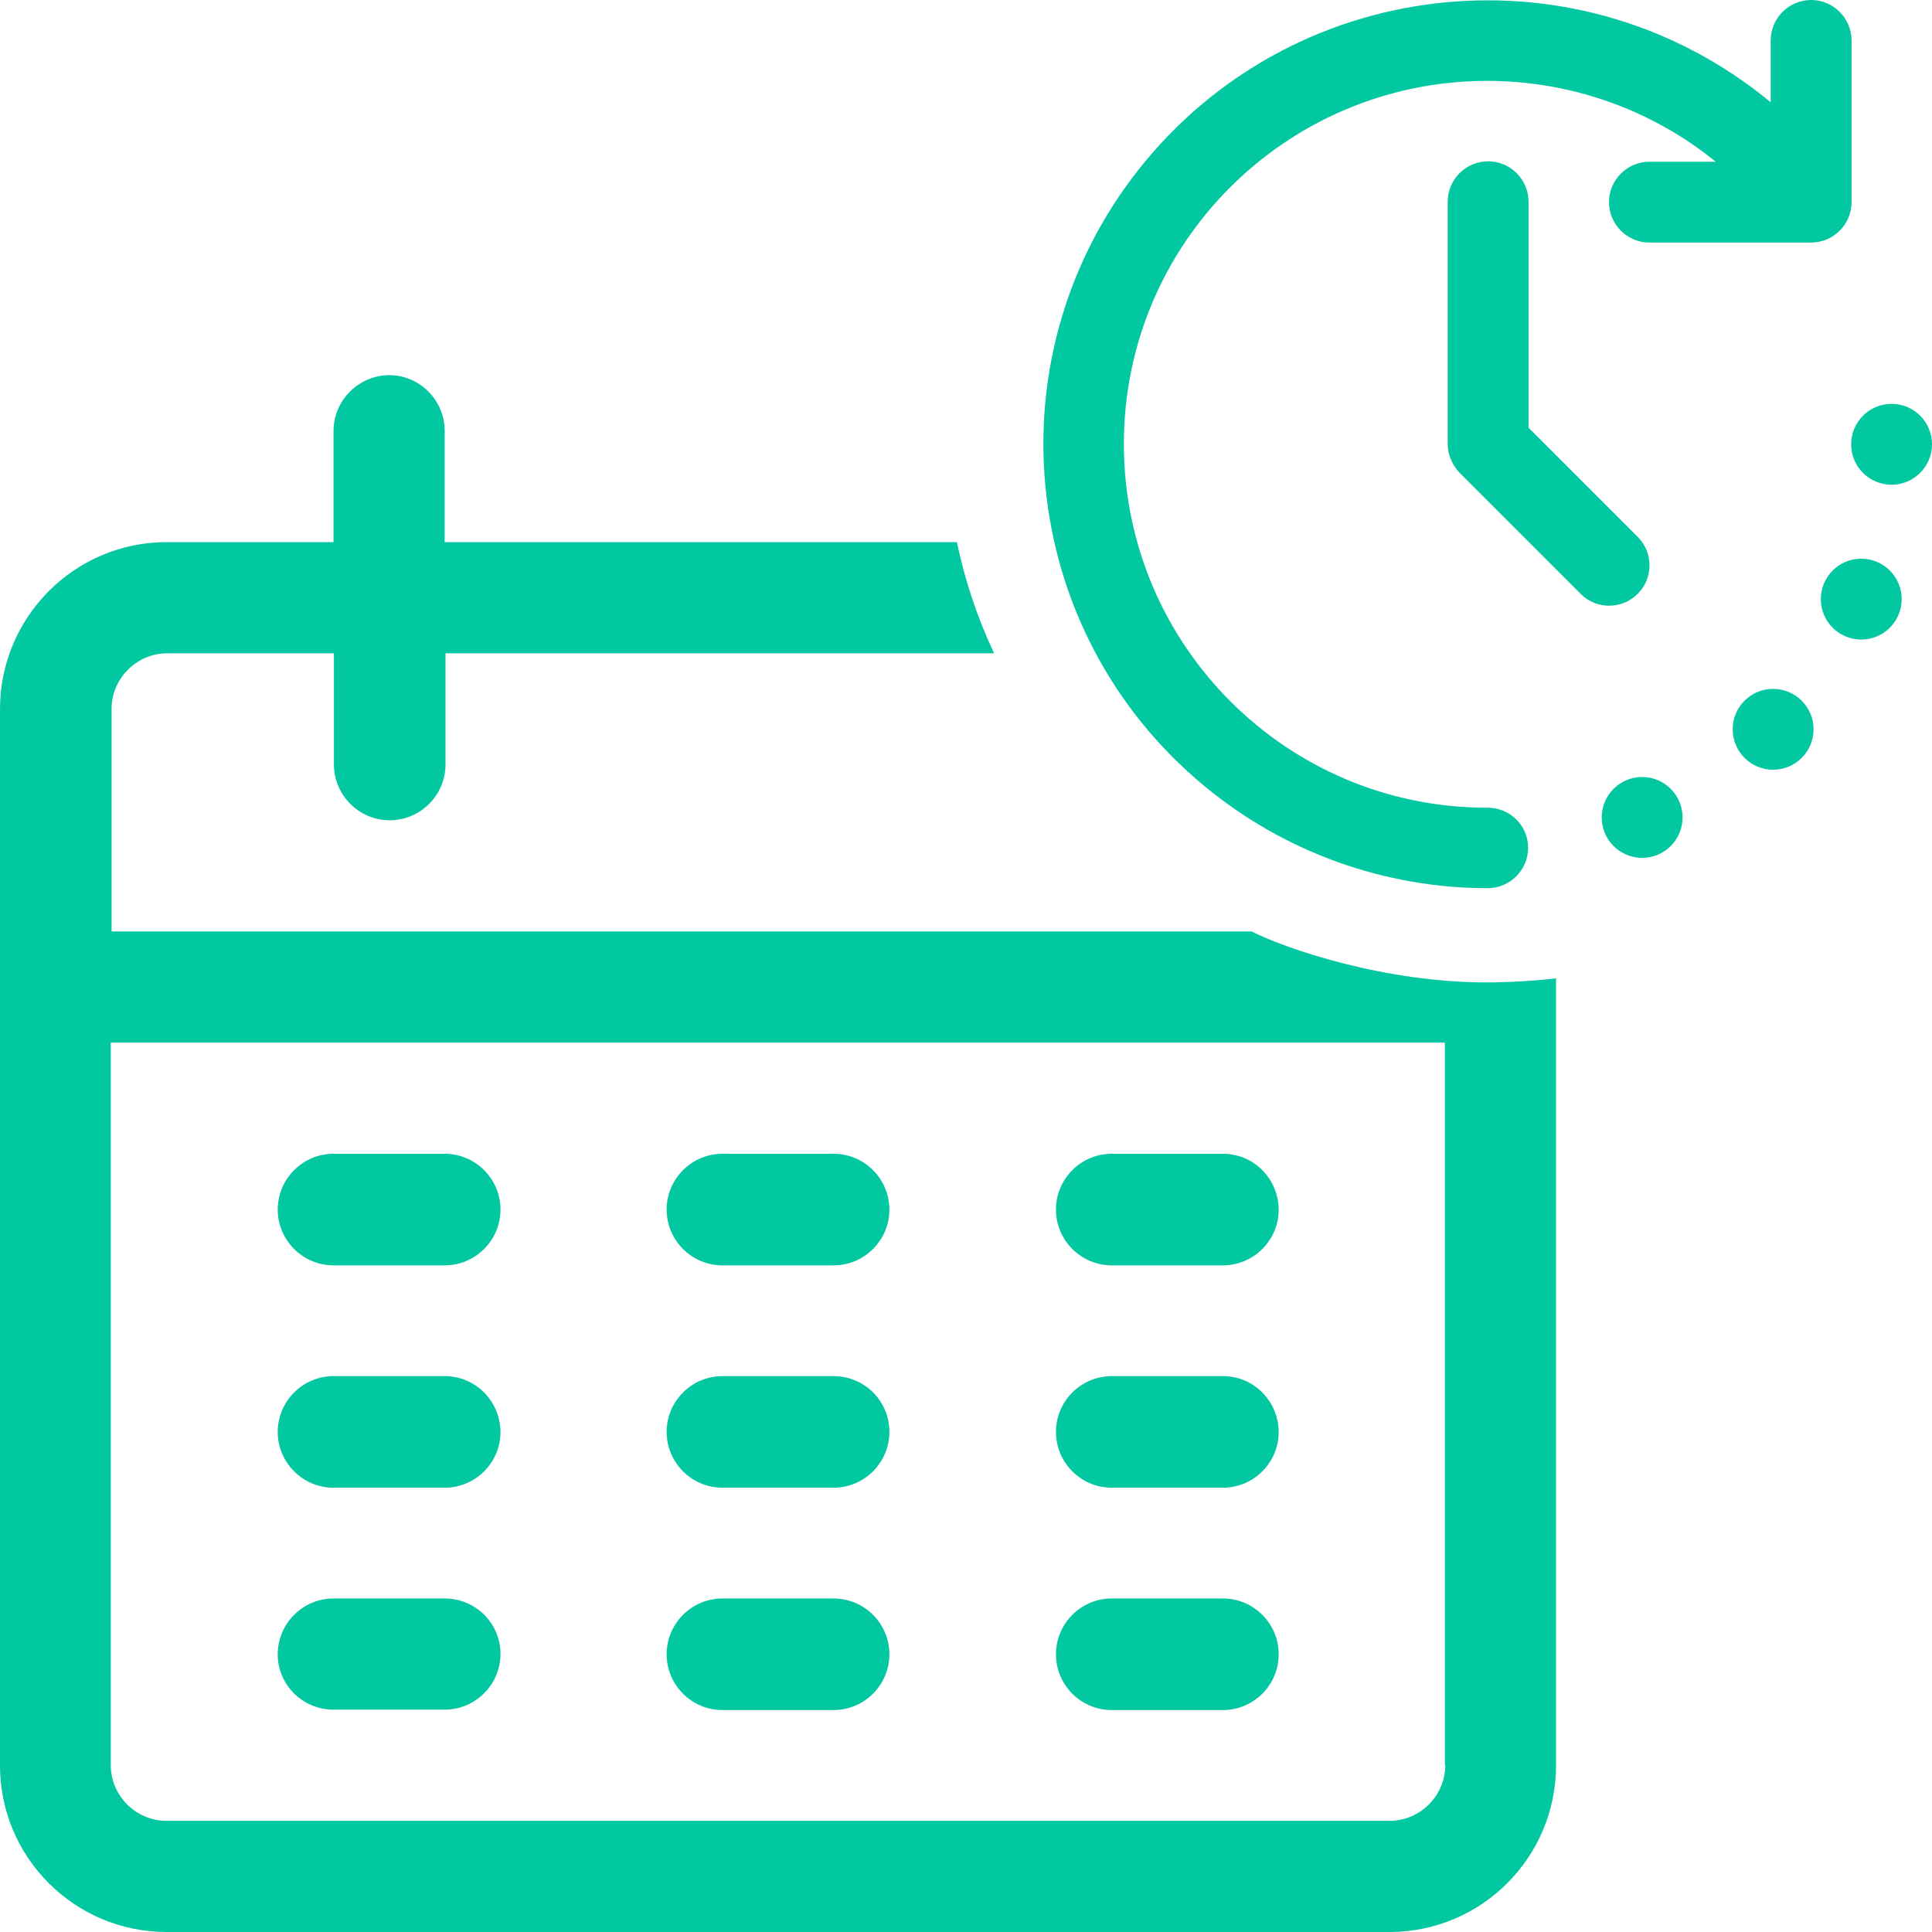
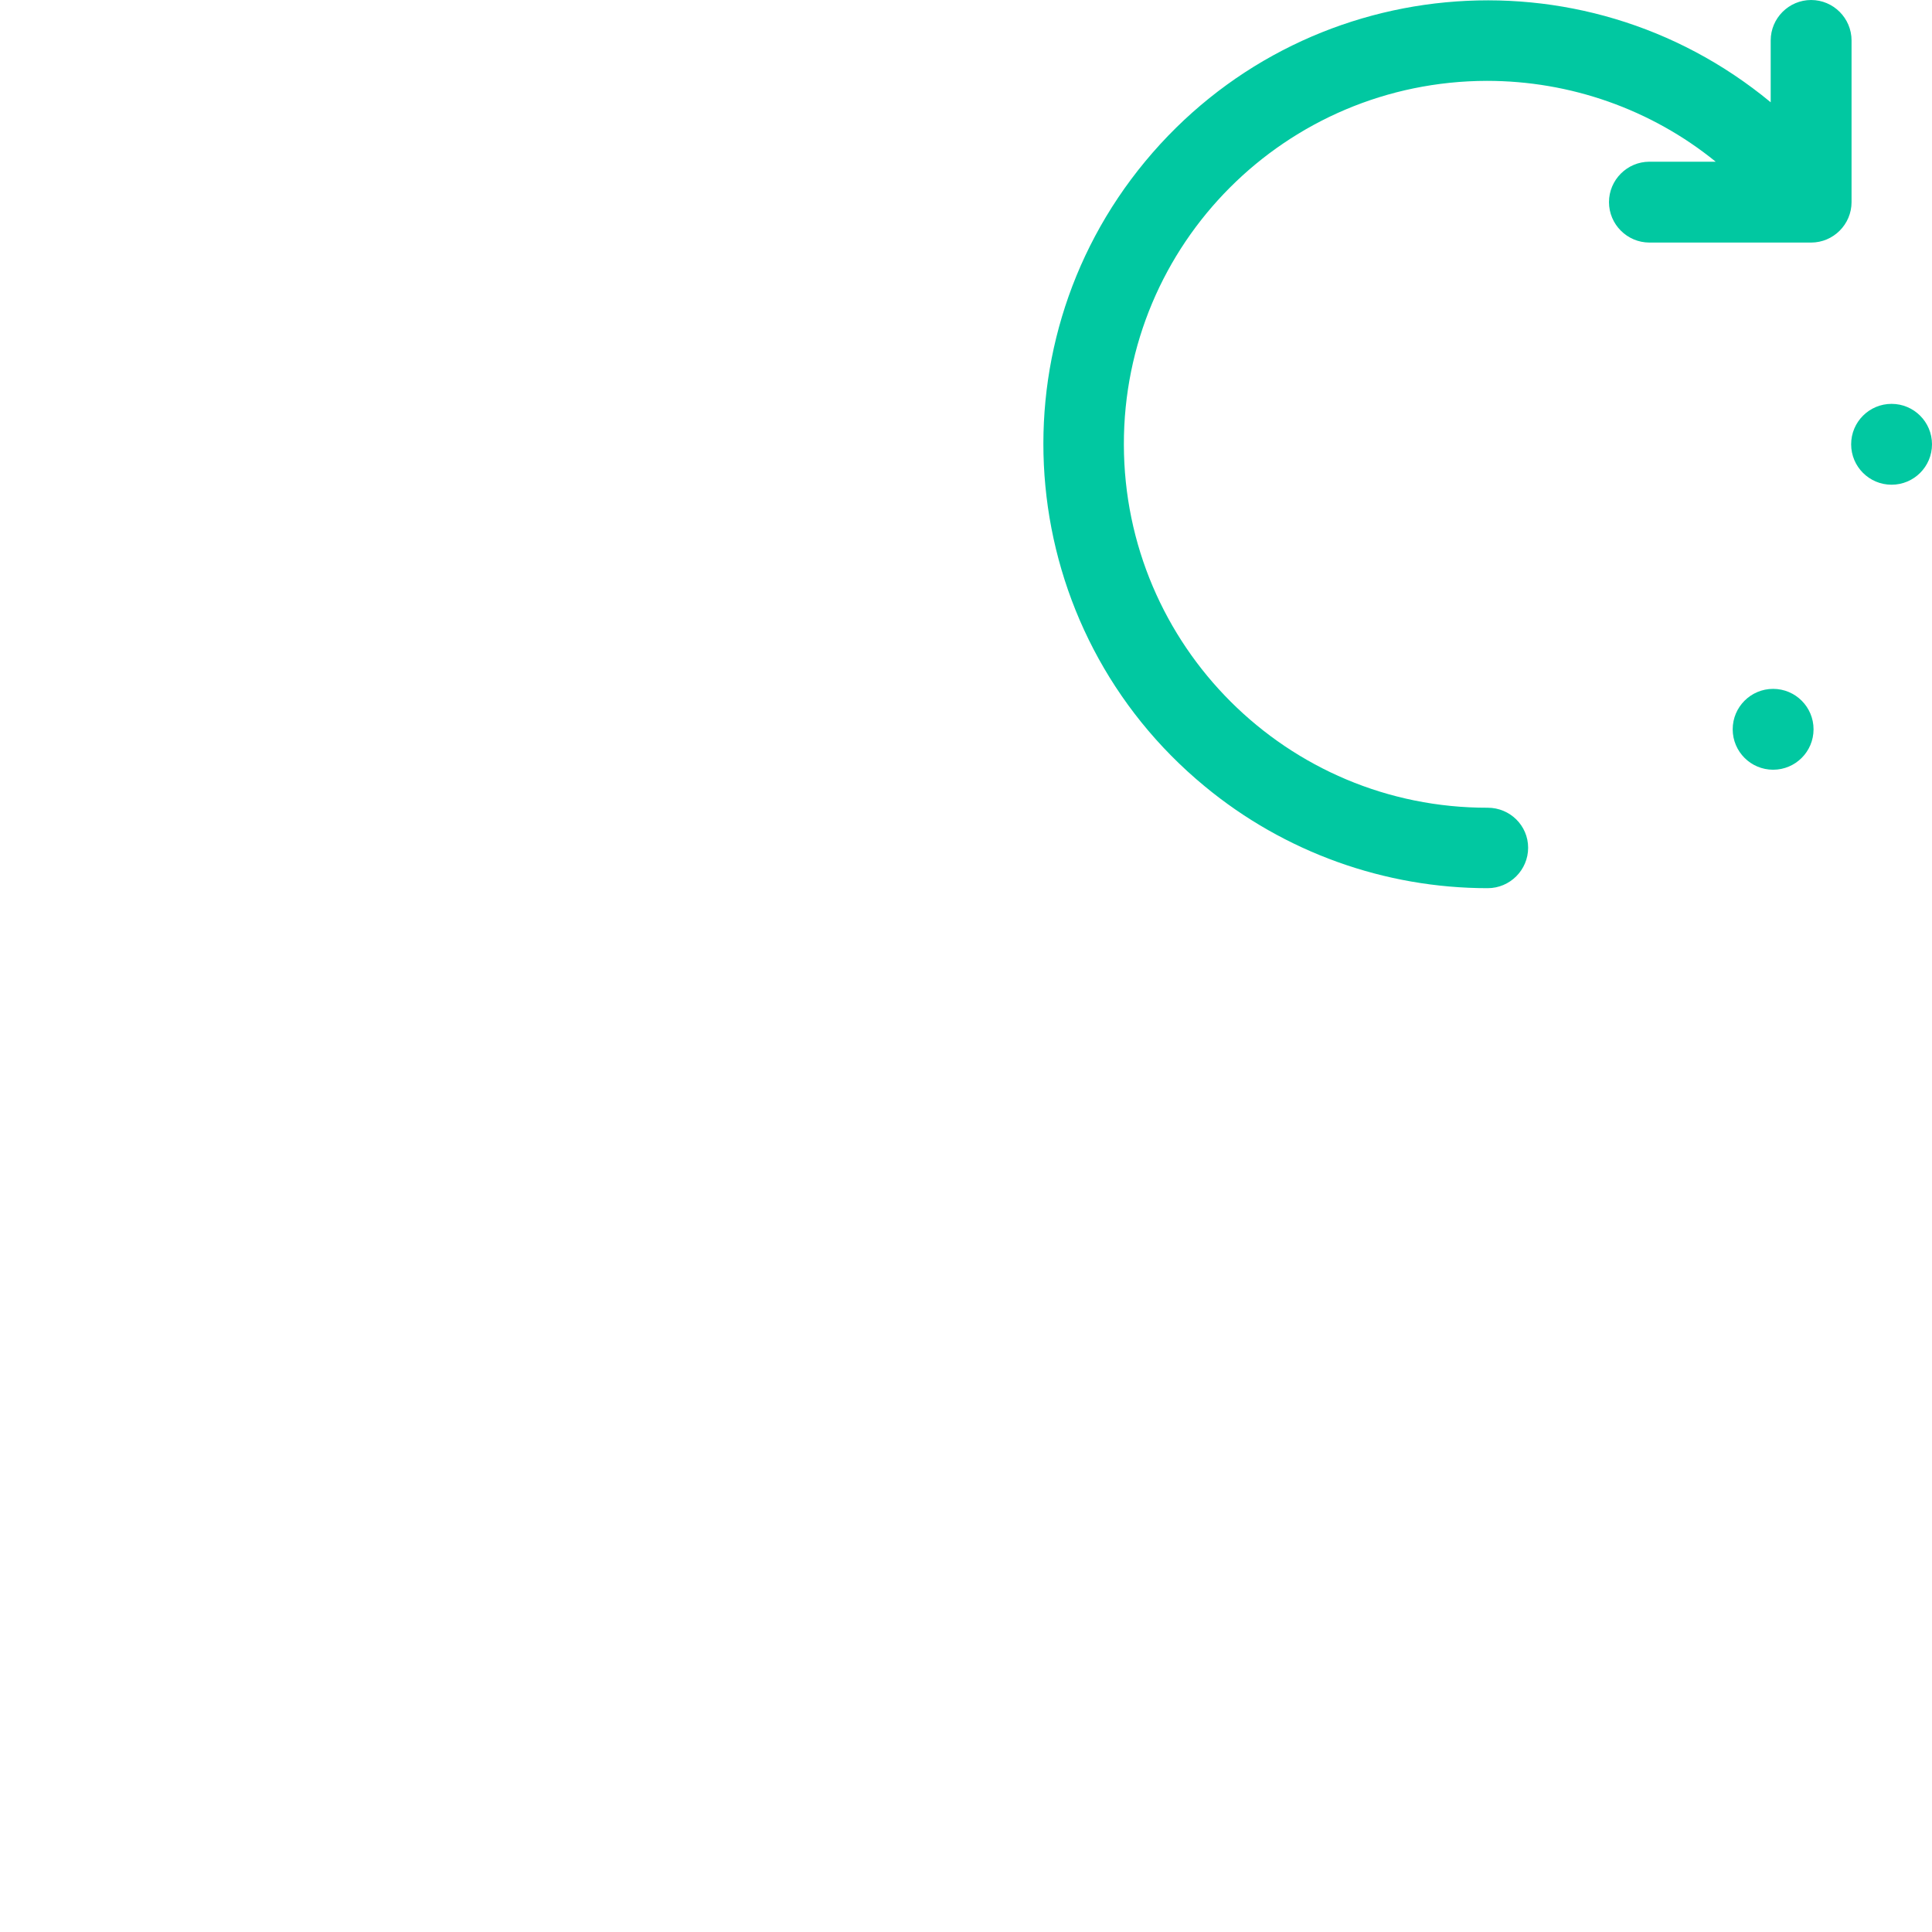
<svg xmlns="http://www.w3.org/2000/svg" xml:space="preserve" id="Ebene_1" x="0" y="0" style="enable-background:new 0 0 477.9 477.9" version="1.1" viewBox="0 0 477.9 477.9">
  <style>.st0{fill:#01c8a1}</style>
-   <path d="M110 285.4H82.5c-7.6 0-13.8 6.2-13.8 13.8S74.9 313 82.5 313H110c7.6 0 13.8-6.2 13.8-13.8s-6.2-13.8-13.8-13.8zM206.2 285.4h-27.5c-7.6 0-13.8 6.2-13.8 13.8s6.2 13.8 13.8 13.8h27.5c7.6 0 13.8-6.2 13.8-13.8s-6.2-13.8-13.8-13.8zM302.5 285.4H275c-7.6 0-13.8 6.2-13.8 13.8S267.4 313 275 313h27.5c7.6 0 13.8-6.2 13.8-13.8-.1-7.7-6.2-13.8-13.8-13.8zM110 340.4H82.5c-7.6 0-13.8 6.2-13.8 13.8 0 7.6 6.2 13.8 13.8 13.8H110c7.6 0 13.8-6.2 13.8-13.8-.1-7.7-6.2-13.8-13.8-13.8zM206.2 340.4h-27.5c-7.6 0-13.8 6.2-13.8 13.8 0 7.6 6.2 13.8 13.8 13.8h27.5c7.6 0 13.8-6.2 13.8-13.8 0-7.7-6.2-13.8-13.8-13.8zM302.5 340.4H275c-7.6 0-13.8 6.2-13.8 13.8 0 7.6 6.2 13.8 13.8 13.8h27.5c7.6 0 13.8-6.2 13.8-13.8-.1-7.7-6.2-13.8-13.8-13.8zM110 395.4H82.5c-7.6 0-13.8 6.2-13.8 13.8s6.2 13.7 13.8 13.7H110c7.6 0 13.8-6.2 13.8-13.8s-6.2-13.7-13.8-13.7zM206.2 395.4h-27.5c-7.6 0-13.8 6.2-13.8 13.8s6.2 13.8 13.8 13.8h27.5c7.6 0 13.8-6.2 13.8-13.8s-6.2-13.8-13.8-13.8zM302.5 395.4H275c-7.6 0-13.8 6.2-13.8 13.8S267.4 423 275 423h27.5c7.6 0 13.8-6.2 13.8-13.8s-6.2-13.8-13.8-13.8z" class="st0" />
-   <circle cx="460.4" cy="148.2" r="10" class="st0" />
  <circle cx="438.6" cy="180.4" r="10" class="st0" />
  <circle cx="467.9" cy="109.9" r="10" class="st0" />
-   <circle cx="406.2" cy="202.2" r="10" class="st0" />
  <path d="M368 199.8c-49.6.1-89.9-40.1-90-89.8s40.1-89.9 89.8-90c20.6 0 40.6 7 56.6 20H408c-5.5 0-10 4.5-10 10s4.5 10 10 10h40c5.5 0 10-4.5 10-10V10c0-5.5-4.5-10-10-10s-10 4.5-10 10v15.3C391.2-13.4 322-6.8 283.3 39.9s-32.1 116 14.7 154.6c19.7 16.3 44.5 25.2 70 25.2 5.5 0 10-4.5 10-10s-4.5-9.9-10-9.9z" class="st0" />
-   <path d="M405.1 146.9c3.9-3.9 3.9-10.2 0-14.1l-27-27V49.9c0-5.5-4.5-10-10-10s-10 4.5-10 10v59.9c0 2.6 1.1 5.2 2.9 7.1l30 30c3.8 3.9 10.2 3.9 14.1 0zM369.5 243c-26.7.4-52.1-8.6-59.9-12.6h-282v-55c0-7.6 6.2-13.8 13.8-13.8h41.2v27.5c0 7.6 6.2 13.8 13.8 13.8s13.8-6.2 13.8-13.8v-27.5h135.7c-4.1-8.7-7.2-17.9-9.2-27.5H110v-27.5c0-7.6-6.2-13.8-13.7-13.8S82.5 99 82.5 106.6v27.5H41.2C18.5 134.1 0 152.6 0 175.4v261.3c0 22.8 18.5 41.2 41.2 41.2h302.5c22.8 0 41.2-18.5 41.2-41.2V242c-5 .6-10.2.9-15.4 1zm-12 193.6c0 7.6-6.2 13.8-13.8 13.8H41.2c-7.6 0-13.8-6.2-13.8-13.8V257.9h330v178.7z" class="st0" />
</svg>